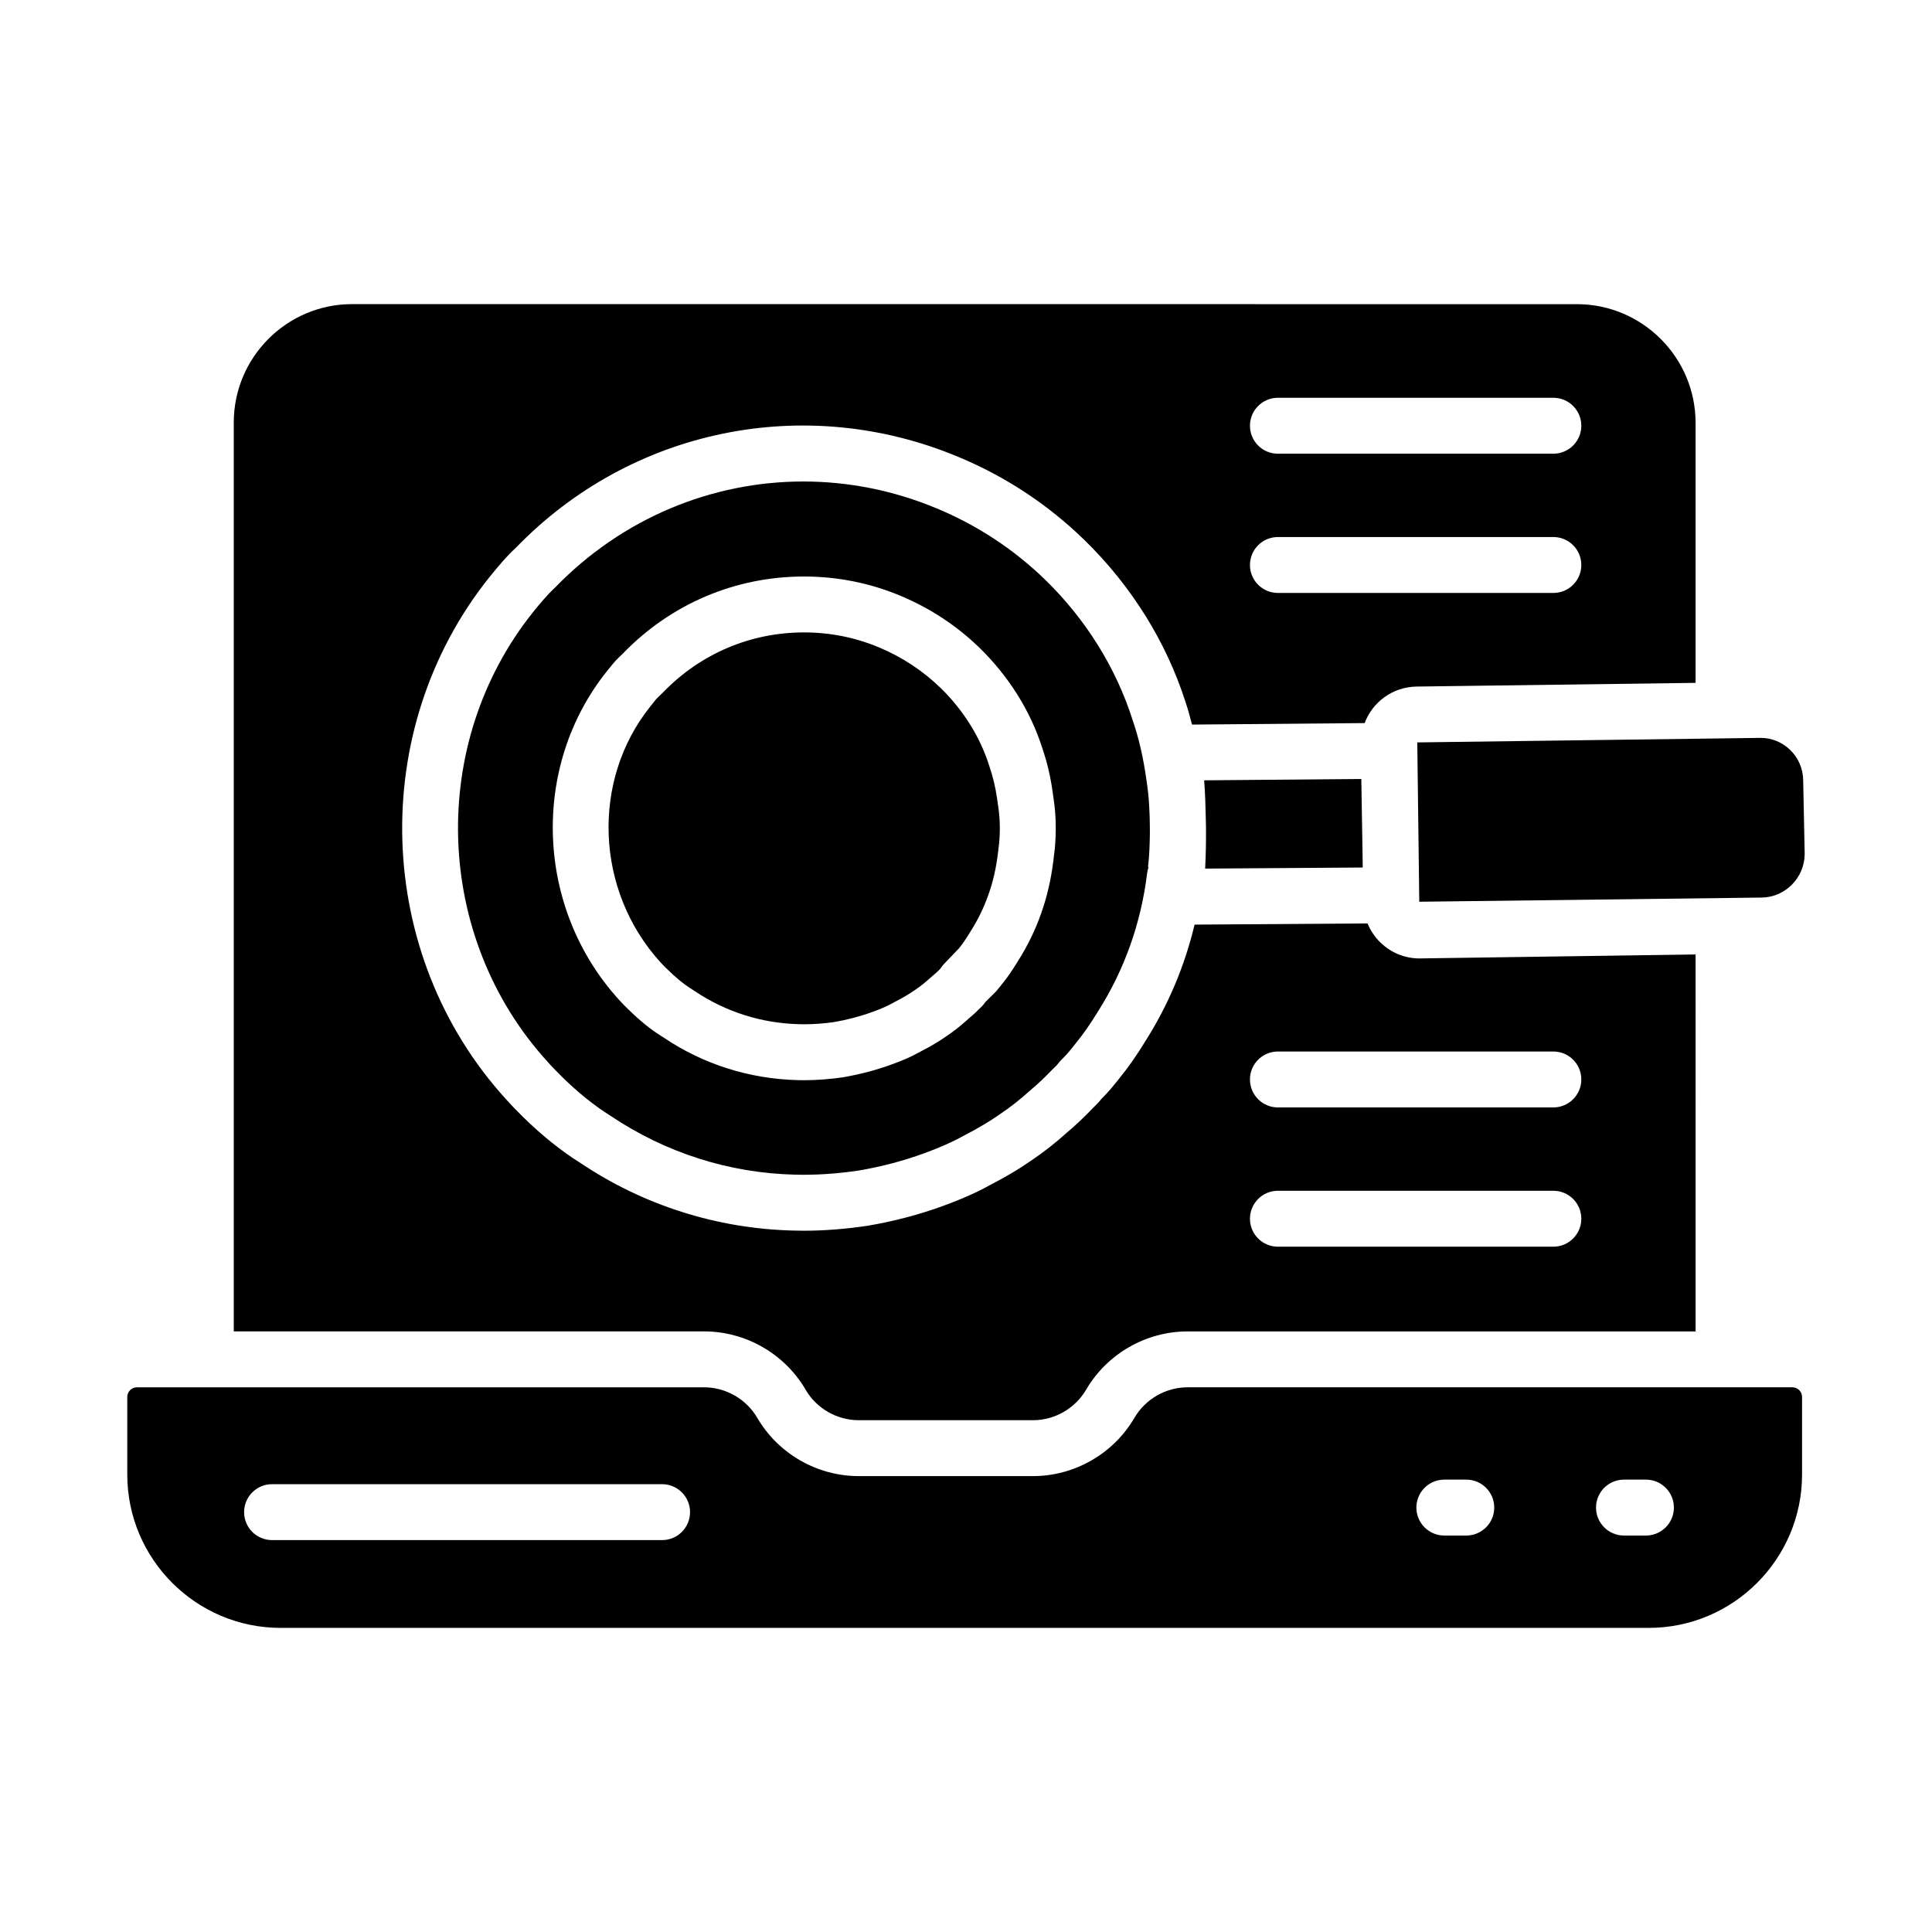
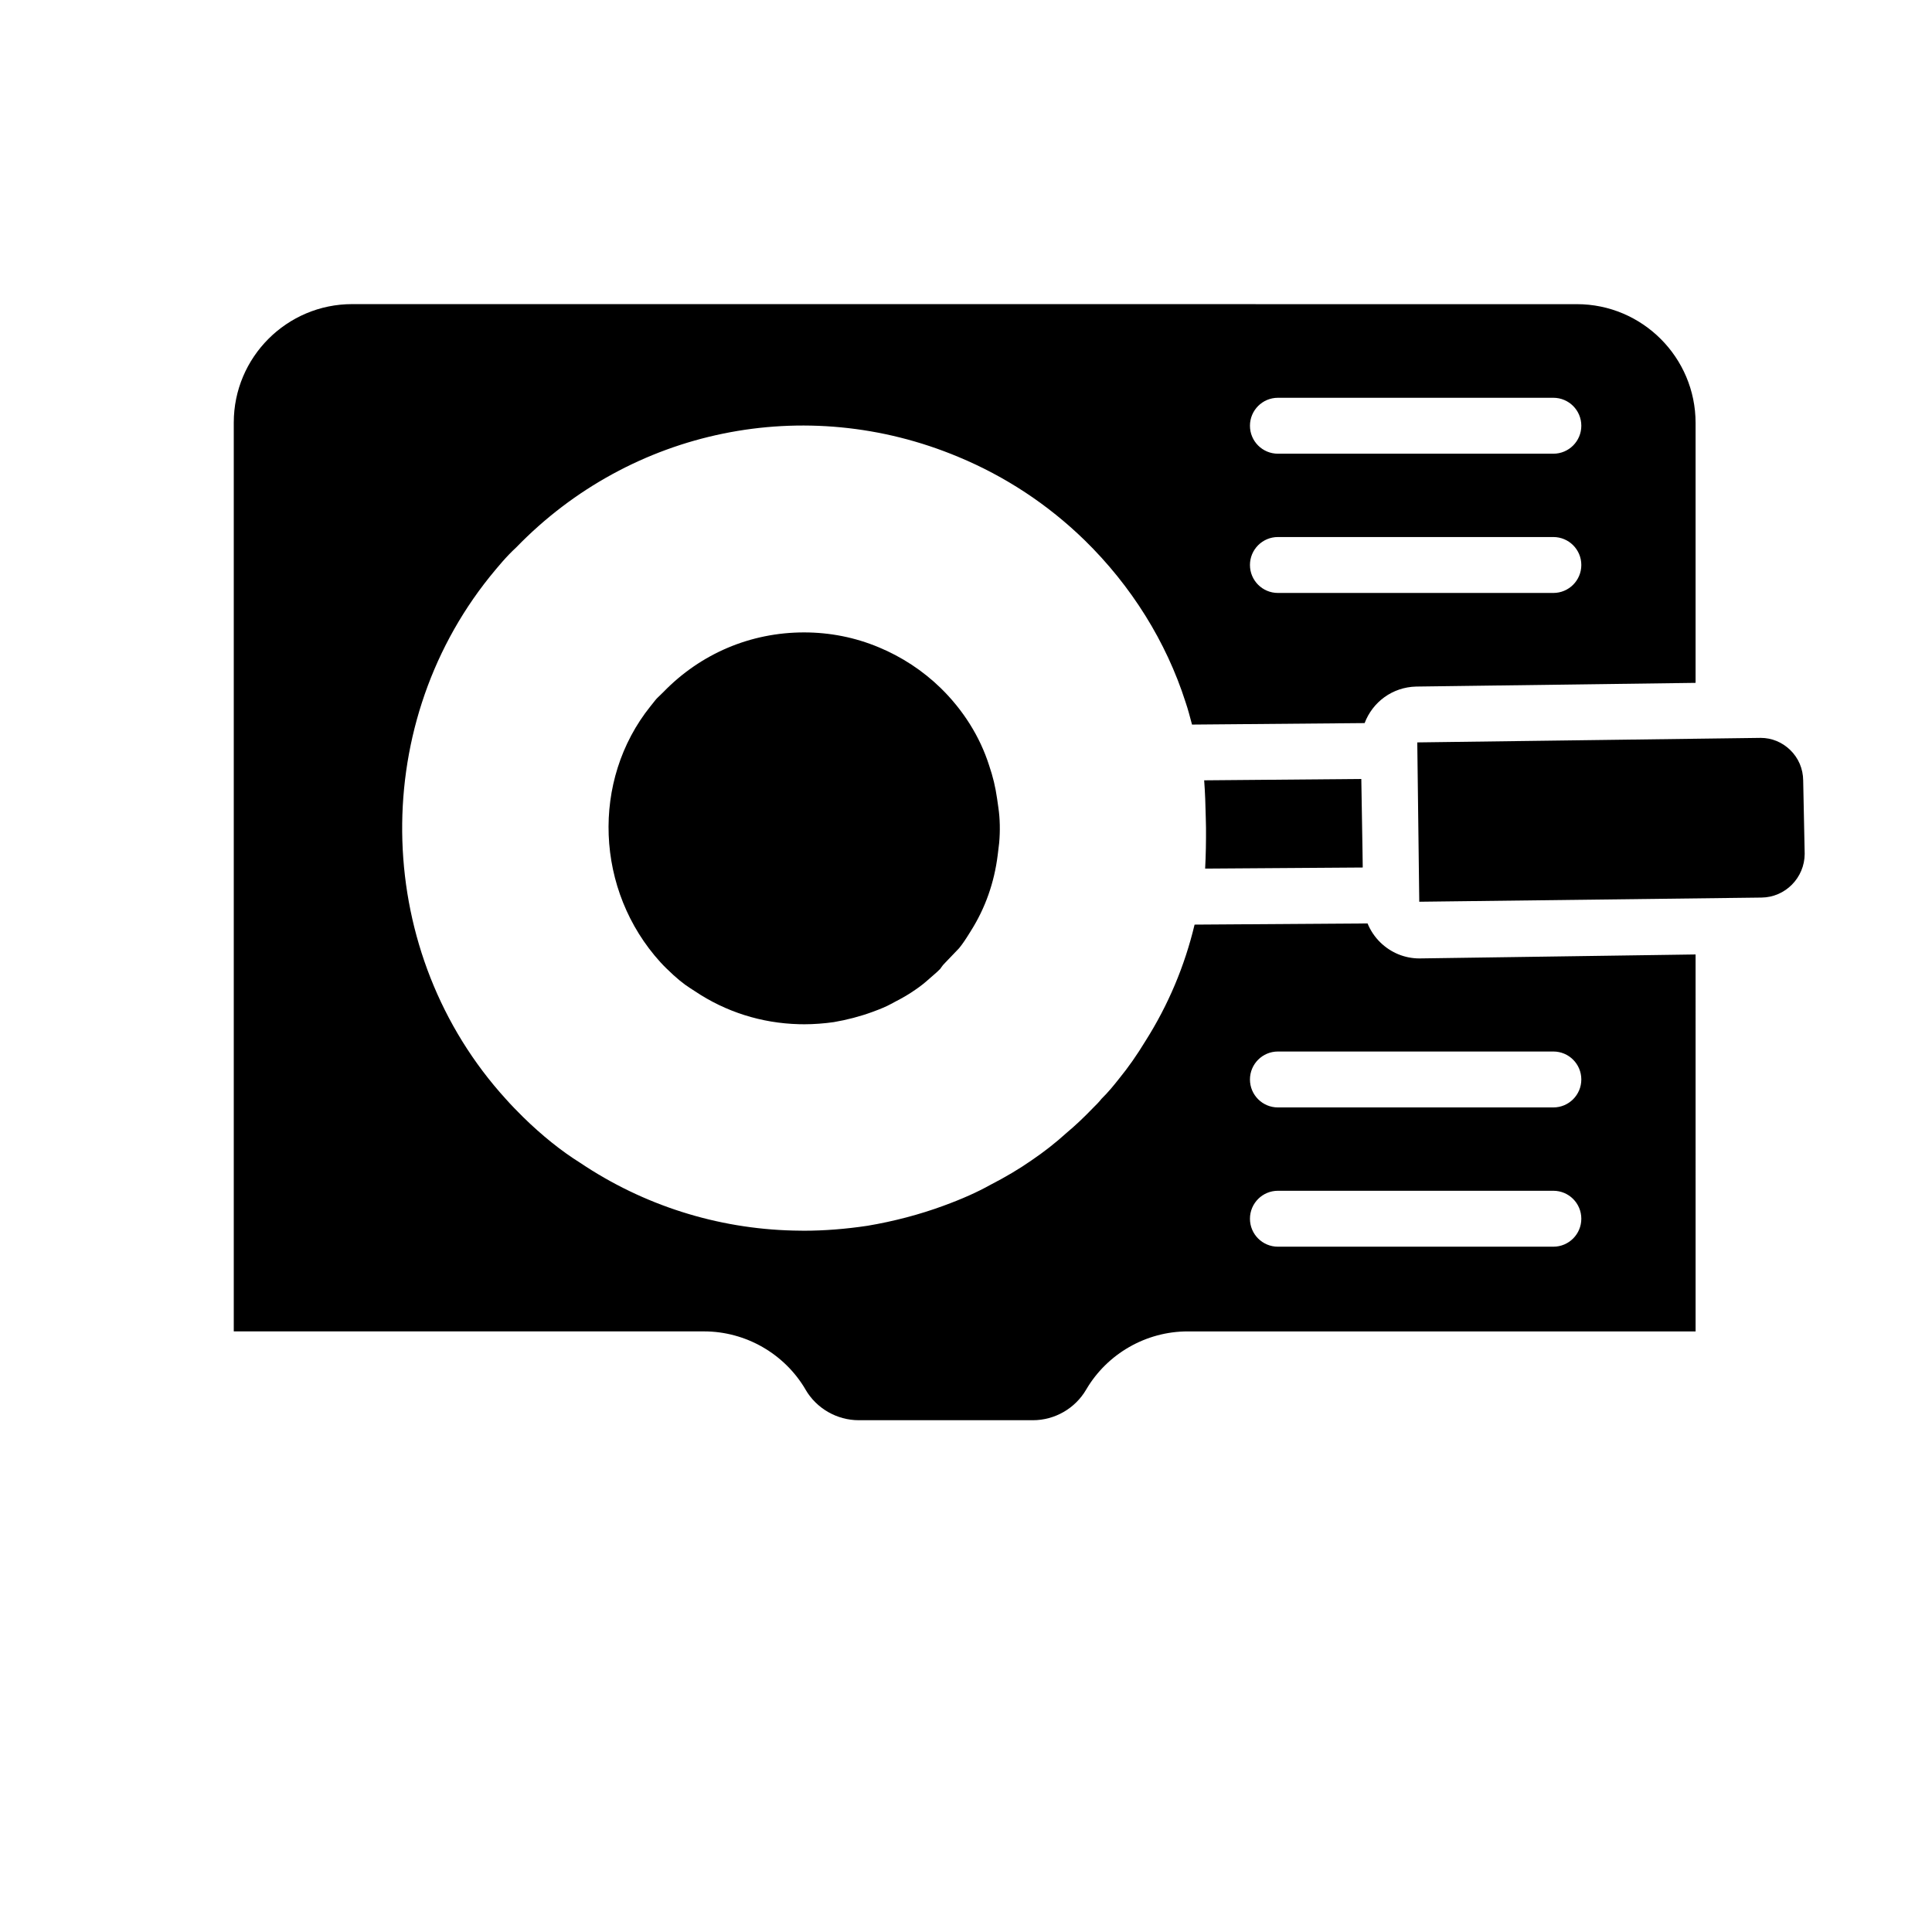
<svg xmlns="http://www.w3.org/2000/svg" fill="#000000" width="800px" height="800px" version="1.1" viewBox="144 144 512 512">
  <g>
    <path d="m505.14 373.9-0.062-4.43-0.316-19.035-41.645 0.359c0.246 3.285 0.359 6.586 0.426 9.887 0.027 0.902 0.059 1.797 0.059 2.711 0.023 3.602-0.035 7.203-0.227 10.797z" />
    <path d="m408.25 355.71c-0.465-3.231-1.086-5.805-2.133-8.898-2.43-7.606-6.852-14.641-12.836-20.488-4.738-4.598-10.258-8.23-16.387-10.781-6.266-2.621-12.93-3.949-19.816-3.949-14.145 0-27.379 5.609-37.27 15.801l-1.785 1.738c-0.223 0.238-0.629 0.766-1 1.234l-0.637 0.793c-15.766 19.641-14.652 48.848 2.656 67.867 0.594 0.66 1.152 1.203 1.59 1.637 2.488 2.445 4.508 4.102 6.309 5.231l1.195 0.773c8.176 5.496 17.684 8.5 27.602 8.754l1.453 0.02c2.43 0 5.297-0.211 7.769-0.57 3.488-0.59 6.996-1.512 10.281-2.715 2.184-0.797 3.719-1.453 4.848-2.082l1.352-0.723c1.867-0.961 3.438-1.879 5.07-3.016 1.359-0.922 2.504-1.824 3.695-2.898l1.273-1.113c0.613-0.512 1.113-0.984 1.707-1.578l0.219-0.324c0.312-0.465 0.672-0.902 1.078-1.289l3.684-3.848c0.934-1.141 1.801-2.43 3.133-4.602 3.82-6.047 6.195-12.789 7.106-20.121l0.387-3.211c0.281-3.144 0.219-6.438-0.211-9.305z" />
    <path d="m357.48 512.27c2.914 5 8.32 8.102 14.109 8.102h46.141c5.781 0 11.188-3.106 14.109-8.102 5.57-9.52 15.875-15.434 26.902-15.434h134.61l-0.004-99.895-72.852 1.047c-0.117 0.004-0.23 0.004-0.348 0.004-3.848 0-7.531-1.5-10.355-4.254-1.484-1.453-2.613-3.16-3.375-5.019l-45.84 0.312c-2.621 10.961-6.969 21.289-12.996 30.812-2.328 3.824-4.574 7.027-6.988 9.984-1.395 1.77-2.863 3.586-4.668 5.356-0.652 0.828-1.391 1.586-2.172 2.344-2.582 2.68-4.875 4.836-7.098 6.691-2.836 2.578-5.984 5.055-9.398 7.363-3.148 2.191-6.793 4.359-10.75 6.391-3.496 1.957-7.547 3.769-12.516 5.582-6.324 2.324-13.09 4.102-20.086 5.285-5.875 0.879-11.496 1.312-16.844 1.312-0.961 0-1.91-0.016-2.852-0.043-20.188-0.492-39.738-6.707-56.484-17.969-4.926-3.074-10.07-7.188-15.078-12.094-1.59-1.59-3.133-3.141-4.586-4.785-34.926-38.367-36.793-97.906-4.277-138.41 2.199-2.691 4.363-5.336 7.055-7.816 30.461-31.41 76.562-40.93 117.15-23.945 12.445 5.176 23.688 12.582 33.391 22.012 12.445 12.145 21.699 27 26.801 42.961 0.66 1.914 1.176 3.945 1.715 5.957l45.742-0.395c2.121-5.59 7.359-9.527 13.676-9.68l74.031-0.98v-68.883c0-17.359-14.117-31.477-31.473-31.477l-324.55-0.012c-17.301 0-31.371 14.078-31.371 31.379v240.86h124.64c11.023 0.004 21.328 5.918 26.898 15.434zm125.18-89.609h72.996c4.094 0 7.41 3.316 7.41 7.41 0 4.09-3.312 7.41-7.41 7.41h-72.996c-4.094 0-7.41-3.316-7.41-7.41 0.004-4.09 3.316-7.41 7.41-7.41zm0 36.906h72.996c4.094 0 7.41 3.316 7.41 7.41 0 4.09-3.312 7.41-7.41 7.41h-72.996c-4.094 0-7.41-3.316-7.41-7.41 0.004-4.094 3.316-7.41 7.41-7.41zm0-210.15h72.996c4.094 0 7.41 3.316 7.41 7.41 0 4.09-3.312 7.41-7.41 7.41h-72.996c-4.094 0-7.41-3.316-7.41-7.41 0.004-4.09 3.316-7.41 7.41-7.41zm0 36.902h72.996c4.094 0 7.41 3.316 7.41 7.41 0 4.09-3.312 7.41-7.41 7.41h-72.996c-4.094 0-7.41-3.316-7.41-7.41 0.004-4.094 3.316-7.41 7.41-7.41z" />
-     <path d="m448.67 360.35c-0.109-2.797-0.25-5.582-0.652-8.254l-0.203-1.434c-0.855-6.098-2.039-11.141-3.695-15.949-4.414-13.824-12.371-26.566-23.066-37.012-8.348-8.105-18.031-14.484-28.762-18.949-11.504-4.812-23.523-7.152-35.41-7.152-24.23 0-47.941 9.719-65.703 28.027-2.223 2.062-3.957 4.191-5.801 6.449-28.031 34.914-26.422 86.176 3.711 119.28 1.324 1.492 2.648 2.816 3.981 4.144 4.195 4.109 8.488 7.559 12.719 10.199 14.617 9.82 31.422 15.168 48.824 15.594 5.363 0.148 11.047-0.211 16.969-1.094 5.961-1.004 11.836-2.551 17.32-4.566 4.289-1.566 7.562-3.019 10.621-4.727 3.598-1.852 6.672-3.68 9.355-5.547 2.91-1.969 5.519-4.019 8.059-6.324 2.18-1.824 4.043-3.609 5.824-5.473 0.059-0.066 0.594-0.594 0.66-0.652 0.305-0.301 0.629-0.562 0.875-0.902 0.27-0.379 0.637-0.812 0.977-1.137 1.441-1.363 2.633-2.891 3.769-4.332 2.062-2.523 3.93-5.199 5.961-8.527 7.027-11.109 11.375-23.383 12.996-36.582 0.059-0.496 0.168-0.984 0.324-1.457 0-0.281-0.102-0.102-0.066-0.383 0.348-2.981 0.426-5.891 0.473-8.781 0.004-1.488-0.023-2.969-0.059-4.457zm-25.137 8.562-0.414 3.449c-1.188 9.539-4.289 18.332-9.238 26.152-1.672 2.731-2.894 4.519-4.176 6.074l-0.398 0.512c-0.559 0.711-0.926 1.164-1.316 1.609l-2.836 2.816c-0.262 0.395-0.559 0.758-0.883 1.098-1.266 1.289-2.199 2.172-3.184 2.988l-1.043 0.91c-1.621 1.465-3.285 2.769-5.144 4.031-2.004 1.395-4.125 2.664-6.59 3.934l-1.129 0.602c-1.73 0.969-3.887 1.914-6.859 2.996-4.117 1.508-8.516 2.664-13.051 3.43-3.312 0.484-6.961 0.754-10.164 0.754l-1.59-0.02c-0.035 0-0.066 0-0.094-0.004-12.762-0.316-25.02-4.188-35.453-11.211l-0.992-0.641c-2.606-1.629-5.469-3.953-8.414-6.848-0.953-0.934-1.781-1.75-2.547-2.621-22.098-24.277-23.473-61.762-3.125-87.109l0.535-0.66c0.688-0.859 1.453-1.809 2.324-2.68l1.395-1.355c12.734-13.125 29.746-20.336 47.934-20.336 8.863 0 17.453 1.715 25.52 5.094 7.844 3.262 14.918 7.918 21.02 13.836 7.727 7.551 13.457 16.695 16.574 26.465 1.301 3.836 2.133 7.293 2.727 11.434l0.324 2.289c0.602 3.973 0.703 8.488 0.289 13.012z" />
    <path d="m520.12 382.97 90.688-1.105c6.316-0.059 11.418-5.246 11.453-11.57l-0.398-19.457c-0.027-3.117-1.25-5.965-3.453-8.098-2.129-2.066-4.898-3.195-7.82-3.195-0.074 0-0.152 0-0.223 0.004l-90.773 1.195z" />
-     <path d="m619 511.65h-160.26c-5.781 0-11.188 3.106-14.109 8.098-5.57 9.523-15.875 15.438-26.902 15.438h-46.141c-11.035 0-21.344-5.918-26.902-15.441-2.922-4.988-8.328-8.094-14.109-8.094h-150.29c-1.41 0-2.559 1.148-2.559 2.562v20.543c0 22.414 18.234 40.652 40.648 40.652h362.54c22.414 0 40.648-18.238 40.648-40.652v-20.543c0-1.414-1.152-2.562-2.562-2.562zm-299.54 40.492h-103.36c-4.094 0-7.41-3.316-7.41-7.41 0-4.09 3.312-7.41 7.41-7.41h103.36c4.094 0 7.41 3.316 7.41 7.41s-3.312 7.41-7.41 7.41zm213.12-1.207h-5.816c-4.094 0-7.41-3.316-7.41-7.41 0-4.09 3.312-7.41 7.41-7.41h5.816c4.094 0 7.41 3.316 7.41 7.41-0.004 4.09-3.316 7.41-7.41 7.41zm47.609 0h-5.816c-4.094 0-7.41-3.316-7.41-7.41 0-4.09 3.312-7.41 7.41-7.41h5.816c4.094 0 7.41 3.316 7.41 7.41-0.004 4.09-3.316 7.41-7.41 7.41z" />
  </g>
</svg>